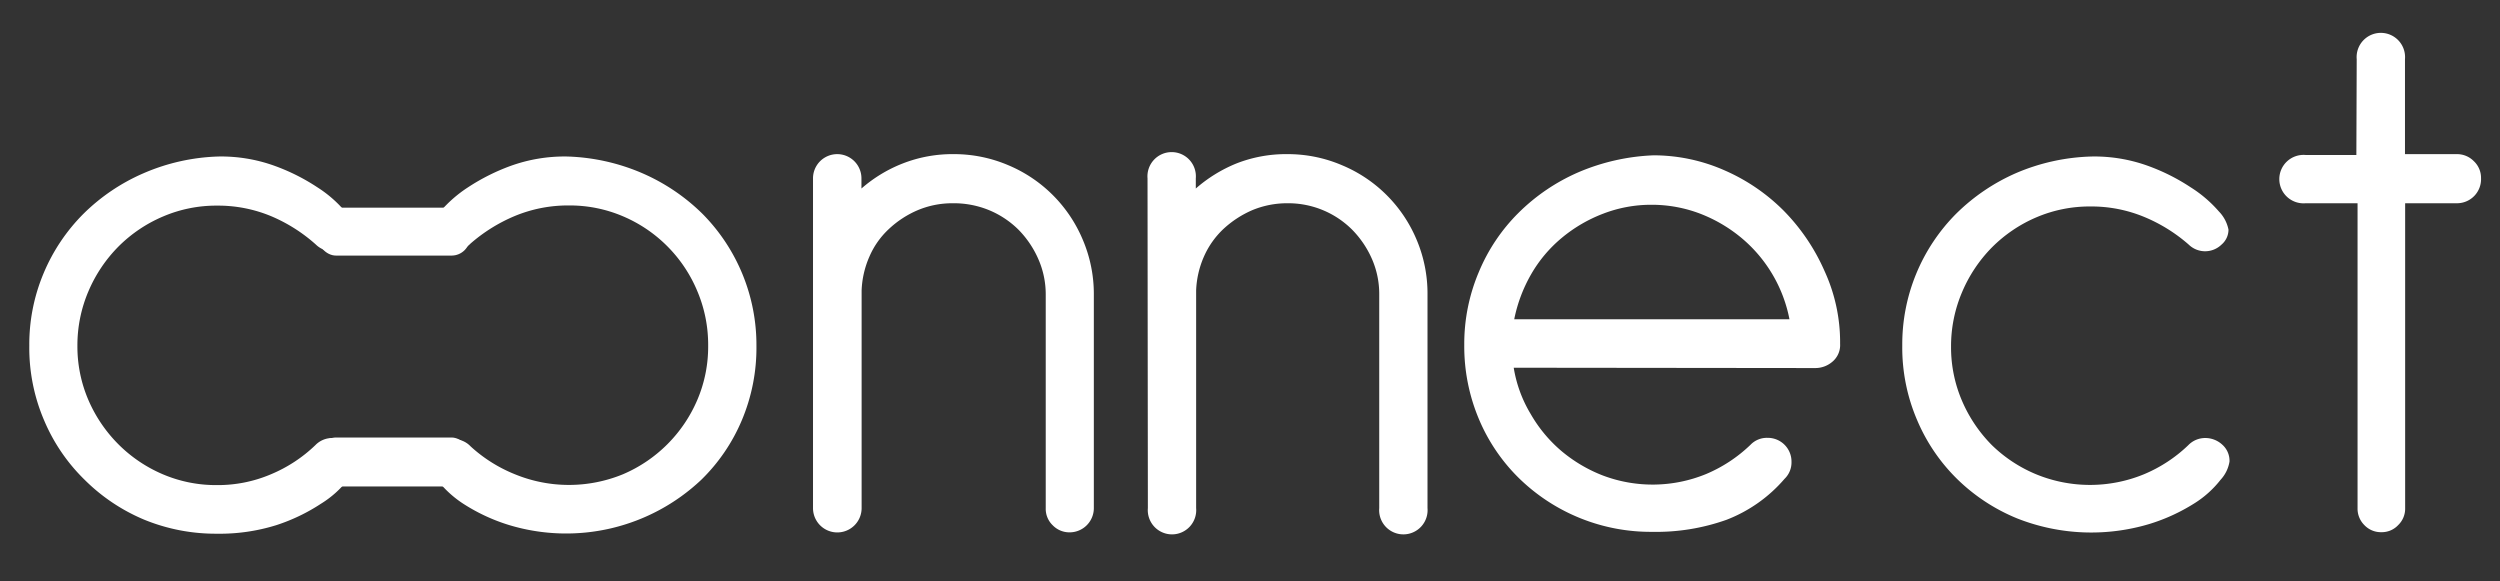
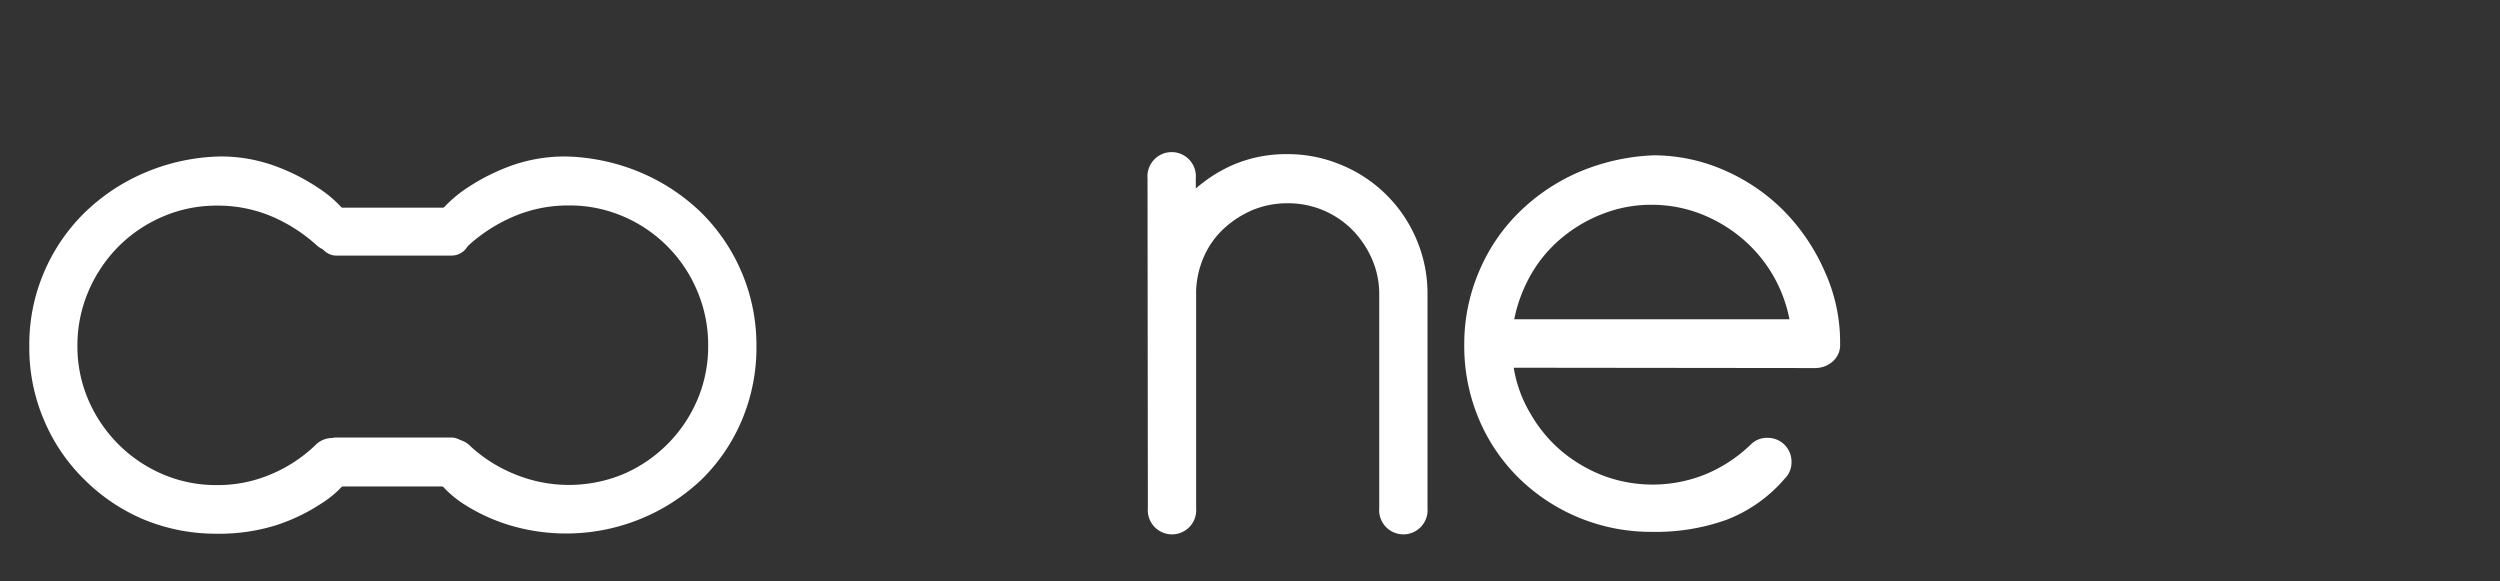
<svg xmlns="http://www.w3.org/2000/svg" id="Layer_1" data-name="Layer 1" viewBox="0 0 147.6 34.33">
  <rect x="0" y="0" width="147.6" height="34.33" fill="#333333" stroke="none" />
  <defs>
    <style>.cls-1{fill:#fff;}</style>
  </defs>
  <title>connectArtboard 6</title>
  <path class="cls-1" d="M12.9,9.24a9.3,9.3,0,0,1,3.31.55,11.94,11.94,0,0,1,2.53,1.27,7.17,7.17,0,0,1,1.63,1.42A2.1,2.1,0,0,1,21,13.56a1.16,1.16,0,0,1-.41.88,1.39,1.39,0,0,1-1.94,0A9.48,9.48,0,0,0,16,12.76a8.14,8.14,0,0,0-3.17-.62,8,8,0,0,0-3.2.64A8.3,8.3,0,0,0,7,14.55,8.43,8.43,0,0,0,5.22,17.2a8.13,8.13,0,0,0-.65,3.22,8,8,0,0,0,.65,3.2A8.42,8.42,0,0,0,7,26.24,8.3,8.3,0,0,0,9.61,28a8,8,0,0,0,3.2.64A8,8,0,0,0,16,28a8.51,8.51,0,0,0,2.62-1.72,1.39,1.39,0,0,1,1-.42,1.44,1.44,0,0,1,1,.39,1.24,1.24,0,0,1,.44,1,2.16,2.16,0,0,1-.53,1.08,6,6,0,0,1-1.58,1.41A11,11,0,0,1,16.33,31a11.2,11.2,0,0,1-3.52.51,11.13,11.13,0,0,1-4.3-.83A11,11,0,0,1,5,28.33a10.72,10.72,0,0,1-2.39-3.5,10.85,10.85,0,0,1-.88-4.41,10.82,10.82,0,0,1,.85-4.3,10.94,10.94,0,0,1,2.35-3.5,11.57,11.57,0,0,1,3.54-2.39A12,12,0,0,1,12.9,9.24Z" />
  <path class="cls-1" d="M37.93,10.23a11.69,11.69,0,0,1,3.54,2.39,11,11,0,0,1,3.19,7.8,11,11,0,0,1-.87,4.41,10.72,10.72,0,0,1-2.39,3.5A11.62,11.62,0,0,1,30.06,31a10.85,10.85,0,0,1-2.6-1.19,6.26,6.26,0,0,1-1.59-1.41,2.16,2.16,0,0,1-.53-1.08,1.28,1.28,0,0,1,.44-1,1.44,1.44,0,0,1,1-.39,1.35,1.35,0,0,1,1,.42A8.63,8.63,0,0,0,30.4,28a8.39,8.39,0,0,0,6.38,0,8.32,8.32,0,0,0,4.39-4.39,8,8,0,0,0,.64-3.2,8.12,8.12,0,0,0-.64-3.22,8.24,8.24,0,0,0-4.39-4.42,8,8,0,0,0-3.2-.64,8.19,8.19,0,0,0-3.18.62,9.63,9.63,0,0,0-2.62,1.63,1.35,1.35,0,0,1-1,.42,1.38,1.38,0,0,1-.92-.37,1.13,1.13,0,0,1-.41-.88A2.14,2.14,0,0,1,26,12.48a7.64,7.64,0,0,1,1.63-1.42,12.18,12.18,0,0,1,2.53-1.27,9.4,9.4,0,0,1,3.32-.55A12.1,12.1,0,0,1,37.93,10.23Z" />
-   <path class="cls-1" d="M48,10.53a1.43,1.43,0,0,1,2.86,0v.6A8.29,8.29,0,0,1,53.3,9.65a8.05,8.05,0,0,1,3-.55,8.16,8.16,0,0,1,3.22.65,8.21,8.21,0,0,1,4.41,4.41,8.16,8.16,0,0,1,.65,3.22V30a1.43,1.43,0,0,1-1.43,1.43,1.37,1.37,0,0,1-1-.42,1.34,1.34,0,0,1-.41-1V17.38a5.16,5.16,0,0,0-.44-2.09,5.74,5.74,0,0,0-1.17-1.73,5.4,5.4,0,0,0-1.73-1.15A5.48,5.48,0,0,0,56.25,12a5.27,5.27,0,0,0-2.07.41,5.81,5.81,0,0,0-1.7,1.11,4.83,4.83,0,0,0-1.15,1.63,5.46,5.46,0,0,0-.46,2V30A1.43,1.43,0,0,1,48,30Z" />
  <path class="cls-1" d="M67.75,10.53a1.43,1.43,0,1,1,2.85,0v.6A8.47,8.47,0,0,1,73,9.65,8,8,0,0,1,76,9.1a8.13,8.13,0,0,1,3.22.65,8.19,8.19,0,0,1,4.42,4.41,8.15,8.15,0,0,1,.64,3.22V30a1.43,1.43,0,1,1-2.85,0V17.38A5.16,5.16,0,0,0,81,15.29a5.74,5.74,0,0,0-1.17-1.73A5.34,5.34,0,0,0,76,12a5.35,5.35,0,0,0-2.07.41,6,6,0,0,0-1.7,1.11,5,5,0,0,0-1.15,1.63,5.46,5.46,0,0,0-.46,2V30a1.43,1.43,0,1,1-2.85,0Z" />
  <path class="cls-1" d="M89.37,21.71a7.67,7.67,0,0,0,1,2.73,8.24,8.24,0,0,0,1.82,2.19,8.63,8.63,0,0,0,2.46,1.45,8.31,8.31,0,0,0,6.07-.09,8.58,8.58,0,0,0,2.63-1.73,1.34,1.34,0,0,1,1-.41,1.4,1.4,0,0,1,1.42,1.42,1.34,1.34,0,0,1-.41,1,8.58,8.58,0,0,1-3.43,2.42,12.36,12.36,0,0,1-4.39.71,11.13,11.13,0,0,1-7.82-3.13,10.68,10.68,0,0,1-2.39-3.49,11.07,11.07,0,0,1-.88-4.42,10.86,10.86,0,0,1,.86-4.3,10.71,10.71,0,0,1,2.34-3.49,11.54,11.54,0,0,1,3.54-2.4,12.52,12.52,0,0,1,4.44-1,10.4,10.4,0,0,1,4.17.88,11.32,11.32,0,0,1,3.51,2.39A11.87,11.87,0,0,1,107.72,16a10.07,10.07,0,0,1,.92,4.3,1.28,1.28,0,0,1-.46,1.06,1.54,1.54,0,0,1-1,.37Zm16.28-2.86a8.31,8.31,0,0,0-2.83-4.8,8.7,8.7,0,0,0-2.43-1.43,8,8,0,0,0-2.88-.53,7.86,7.86,0,0,0-2.87.53,8.61,8.61,0,0,0-2.44,1.43,7.92,7.92,0,0,0-1.8,2.14,8.78,8.78,0,0,0-1,2.66Z" />
-   <path class="cls-1" d="M123.5,9.24a9.3,9.3,0,0,1,3.31.55,11.94,11.94,0,0,1,2.53,1.27A7.48,7.48,0,0,1,131,12.48a2.14,2.14,0,0,1,.57,1.08,1.16,1.16,0,0,1-.41.88,1.39,1.39,0,0,1-1.94,0,9.48,9.48,0,0,0-2.62-1.63,8.14,8.14,0,0,0-3.17-.62,8,8,0,0,0-3.2.64,8.3,8.3,0,0,0-2.62,1.77,8.43,8.43,0,0,0-1.77,2.65,8.13,8.13,0,0,0-.65,3.22,8,8,0,0,0,.65,3.2,8.42,8.42,0,0,0,1.77,2.62A8.3,8.3,0,0,0,120.21,28a8.37,8.37,0,0,0,6.37,0,8.51,8.51,0,0,0,2.62-1.72,1.39,1.39,0,0,1,1-.42,1.48,1.48,0,0,1,1,.39,1.27,1.27,0,0,1,.43,1,2.07,2.07,0,0,1-.53,1.08,6,6,0,0,1-1.58,1.41,11,11,0,0,1-2.6,1.19,11.92,11.92,0,0,1-7.82-.32,11,11,0,0,1-3.52-2.3,10.72,10.72,0,0,1-2.39-3.5,10.85,10.85,0,0,1-.88-4.41,10.92,10.92,0,0,1,3.2-7.8,11.69,11.69,0,0,1,3.54-2.39A12.1,12.1,0,0,1,123.5,9.24Z" />
-   <path class="cls-1" d="M139.14,3.49a1.43,1.43,0,1,1,2.85,0V9.1h3.07a1.39,1.39,0,0,1,1,.42,1.35,1.35,0,0,1,.42,1A1.42,1.42,0,0,1,145.06,12H142V30a1.34,1.34,0,0,1-.41,1,1.32,1.32,0,0,1-1,.42,1.34,1.34,0,0,1-1-.42,1.37,1.37,0,0,1-.4-1V12h-3.07a1.43,1.43,0,1,1,0-2.85h3Z" />
  <rect class="cls-1" x="18.75" y="12.26" width="9" height="2.83" rx="1.09" ry="1.09" />
  <rect class="cls-1" x="18.75" y="25.83" width="9" height="2.89" rx="1.1" ry="1.1" />
</svg>